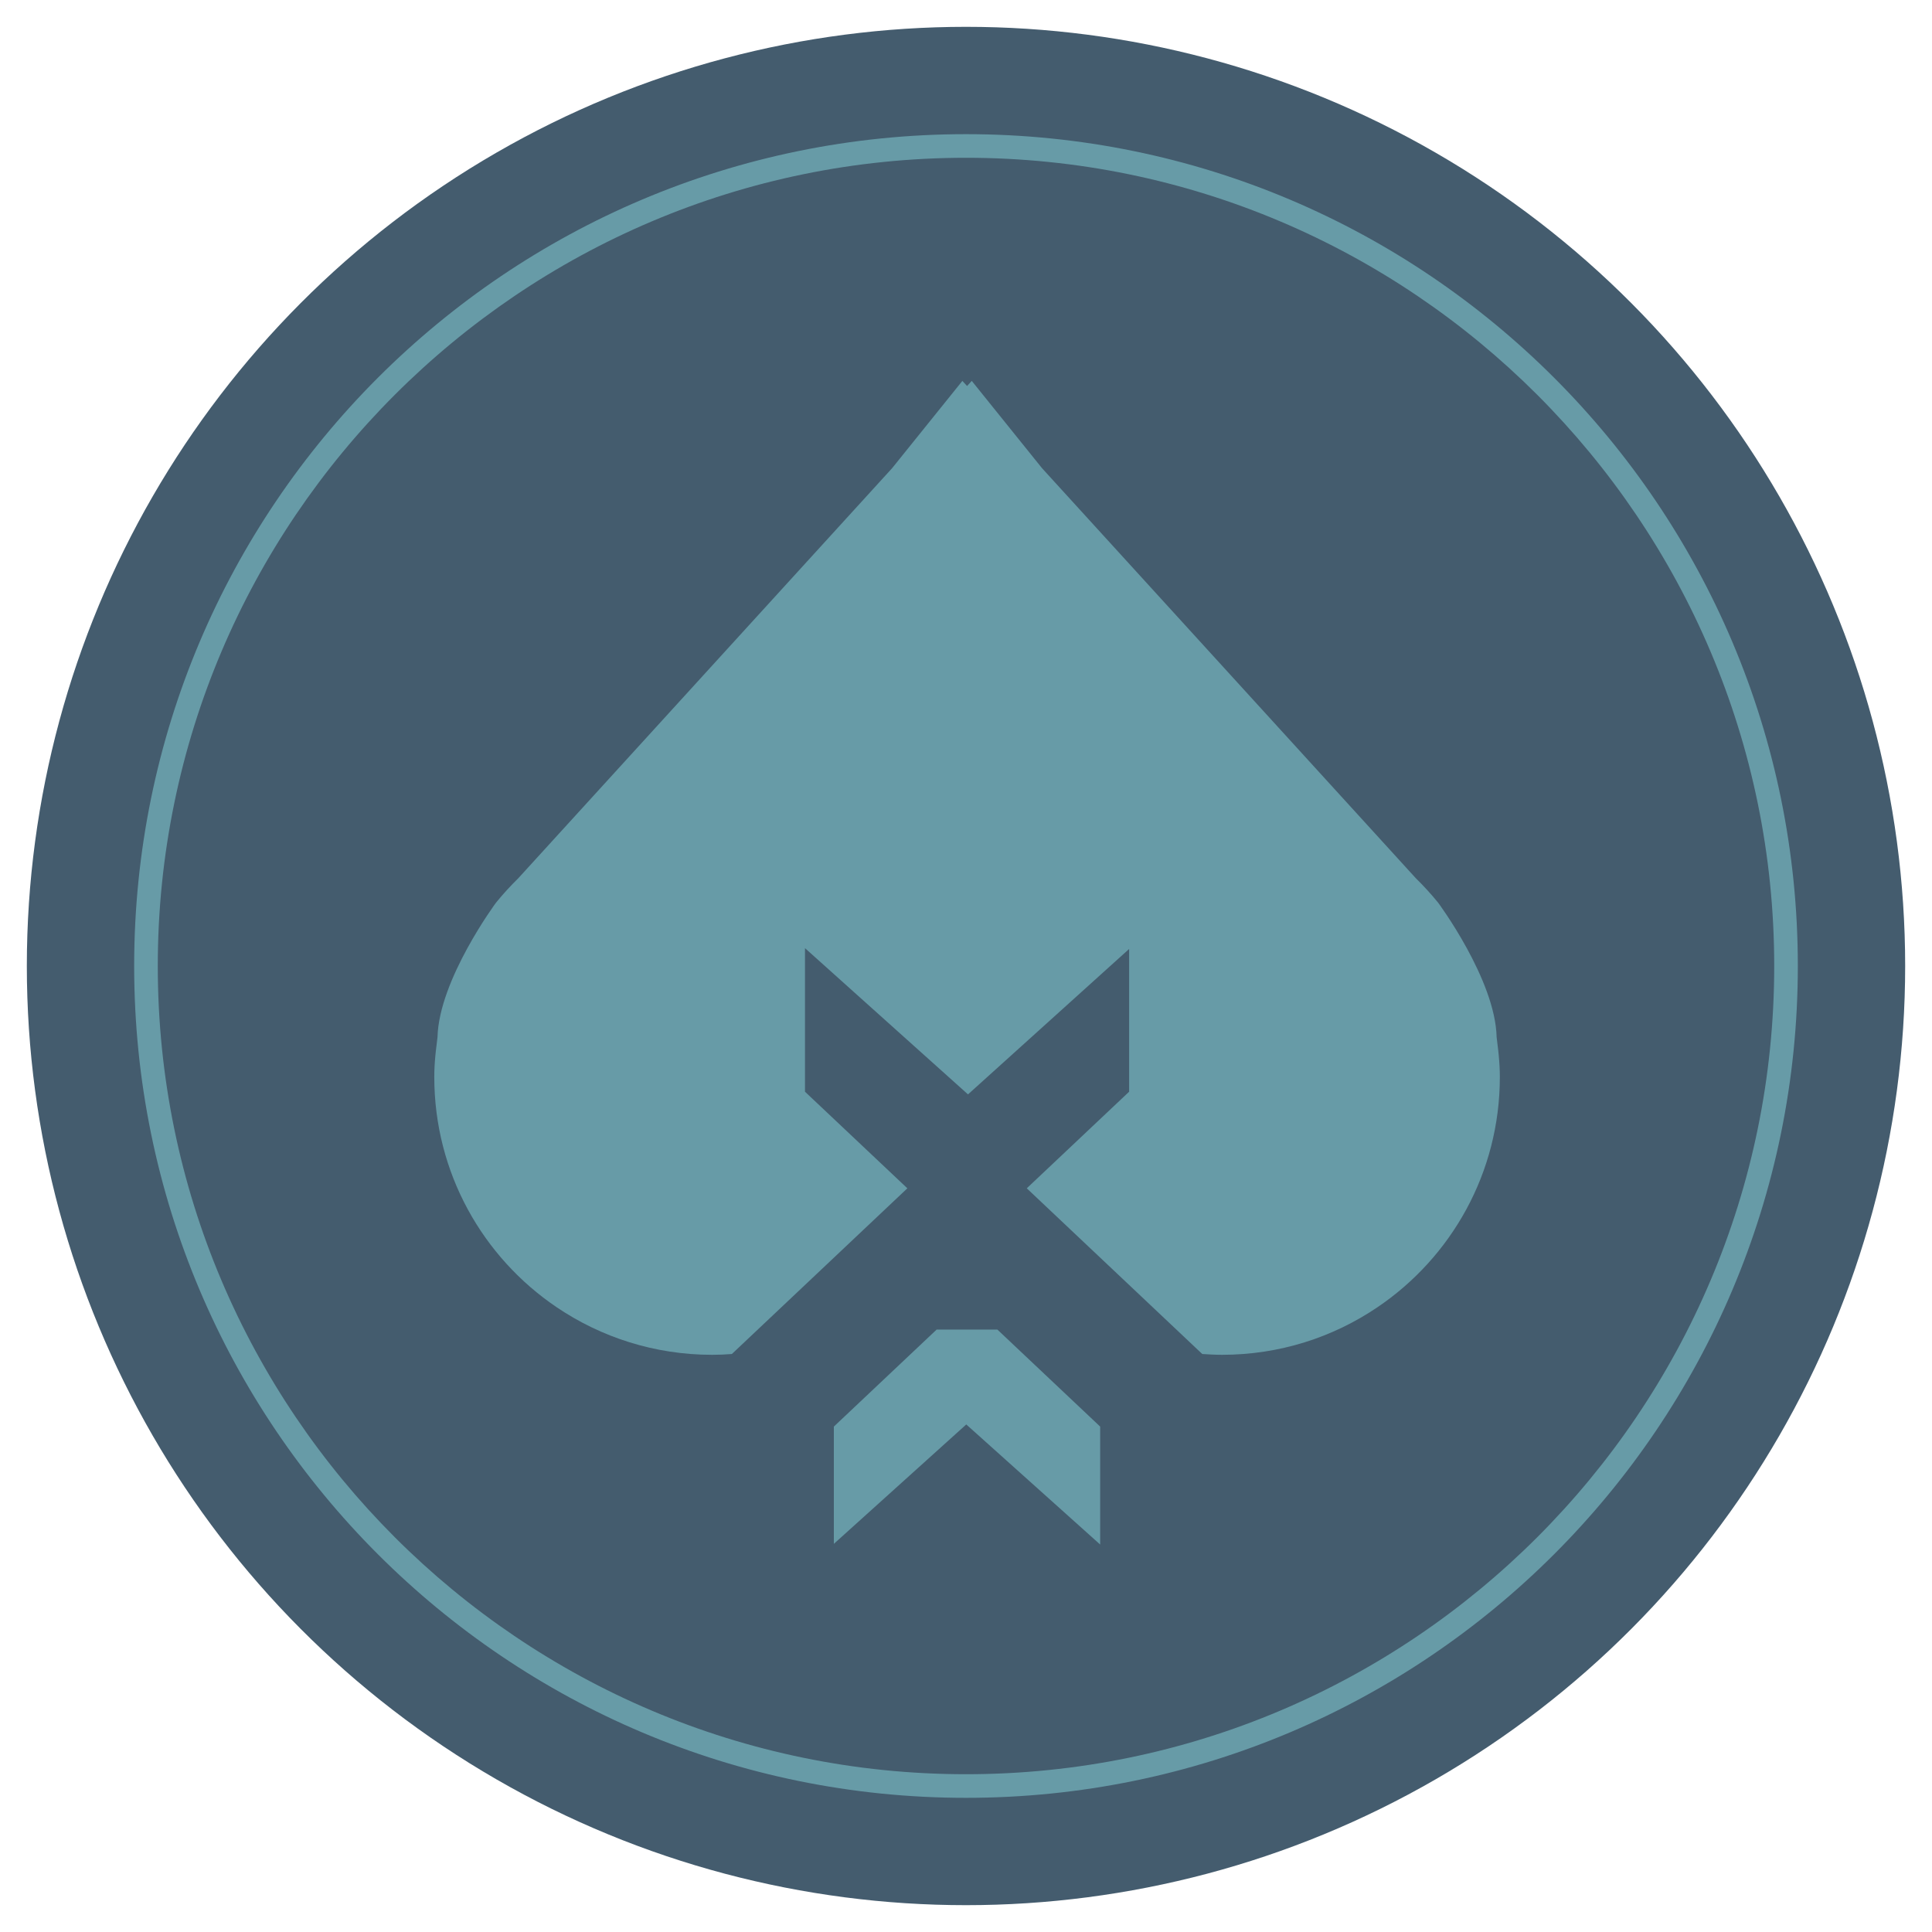
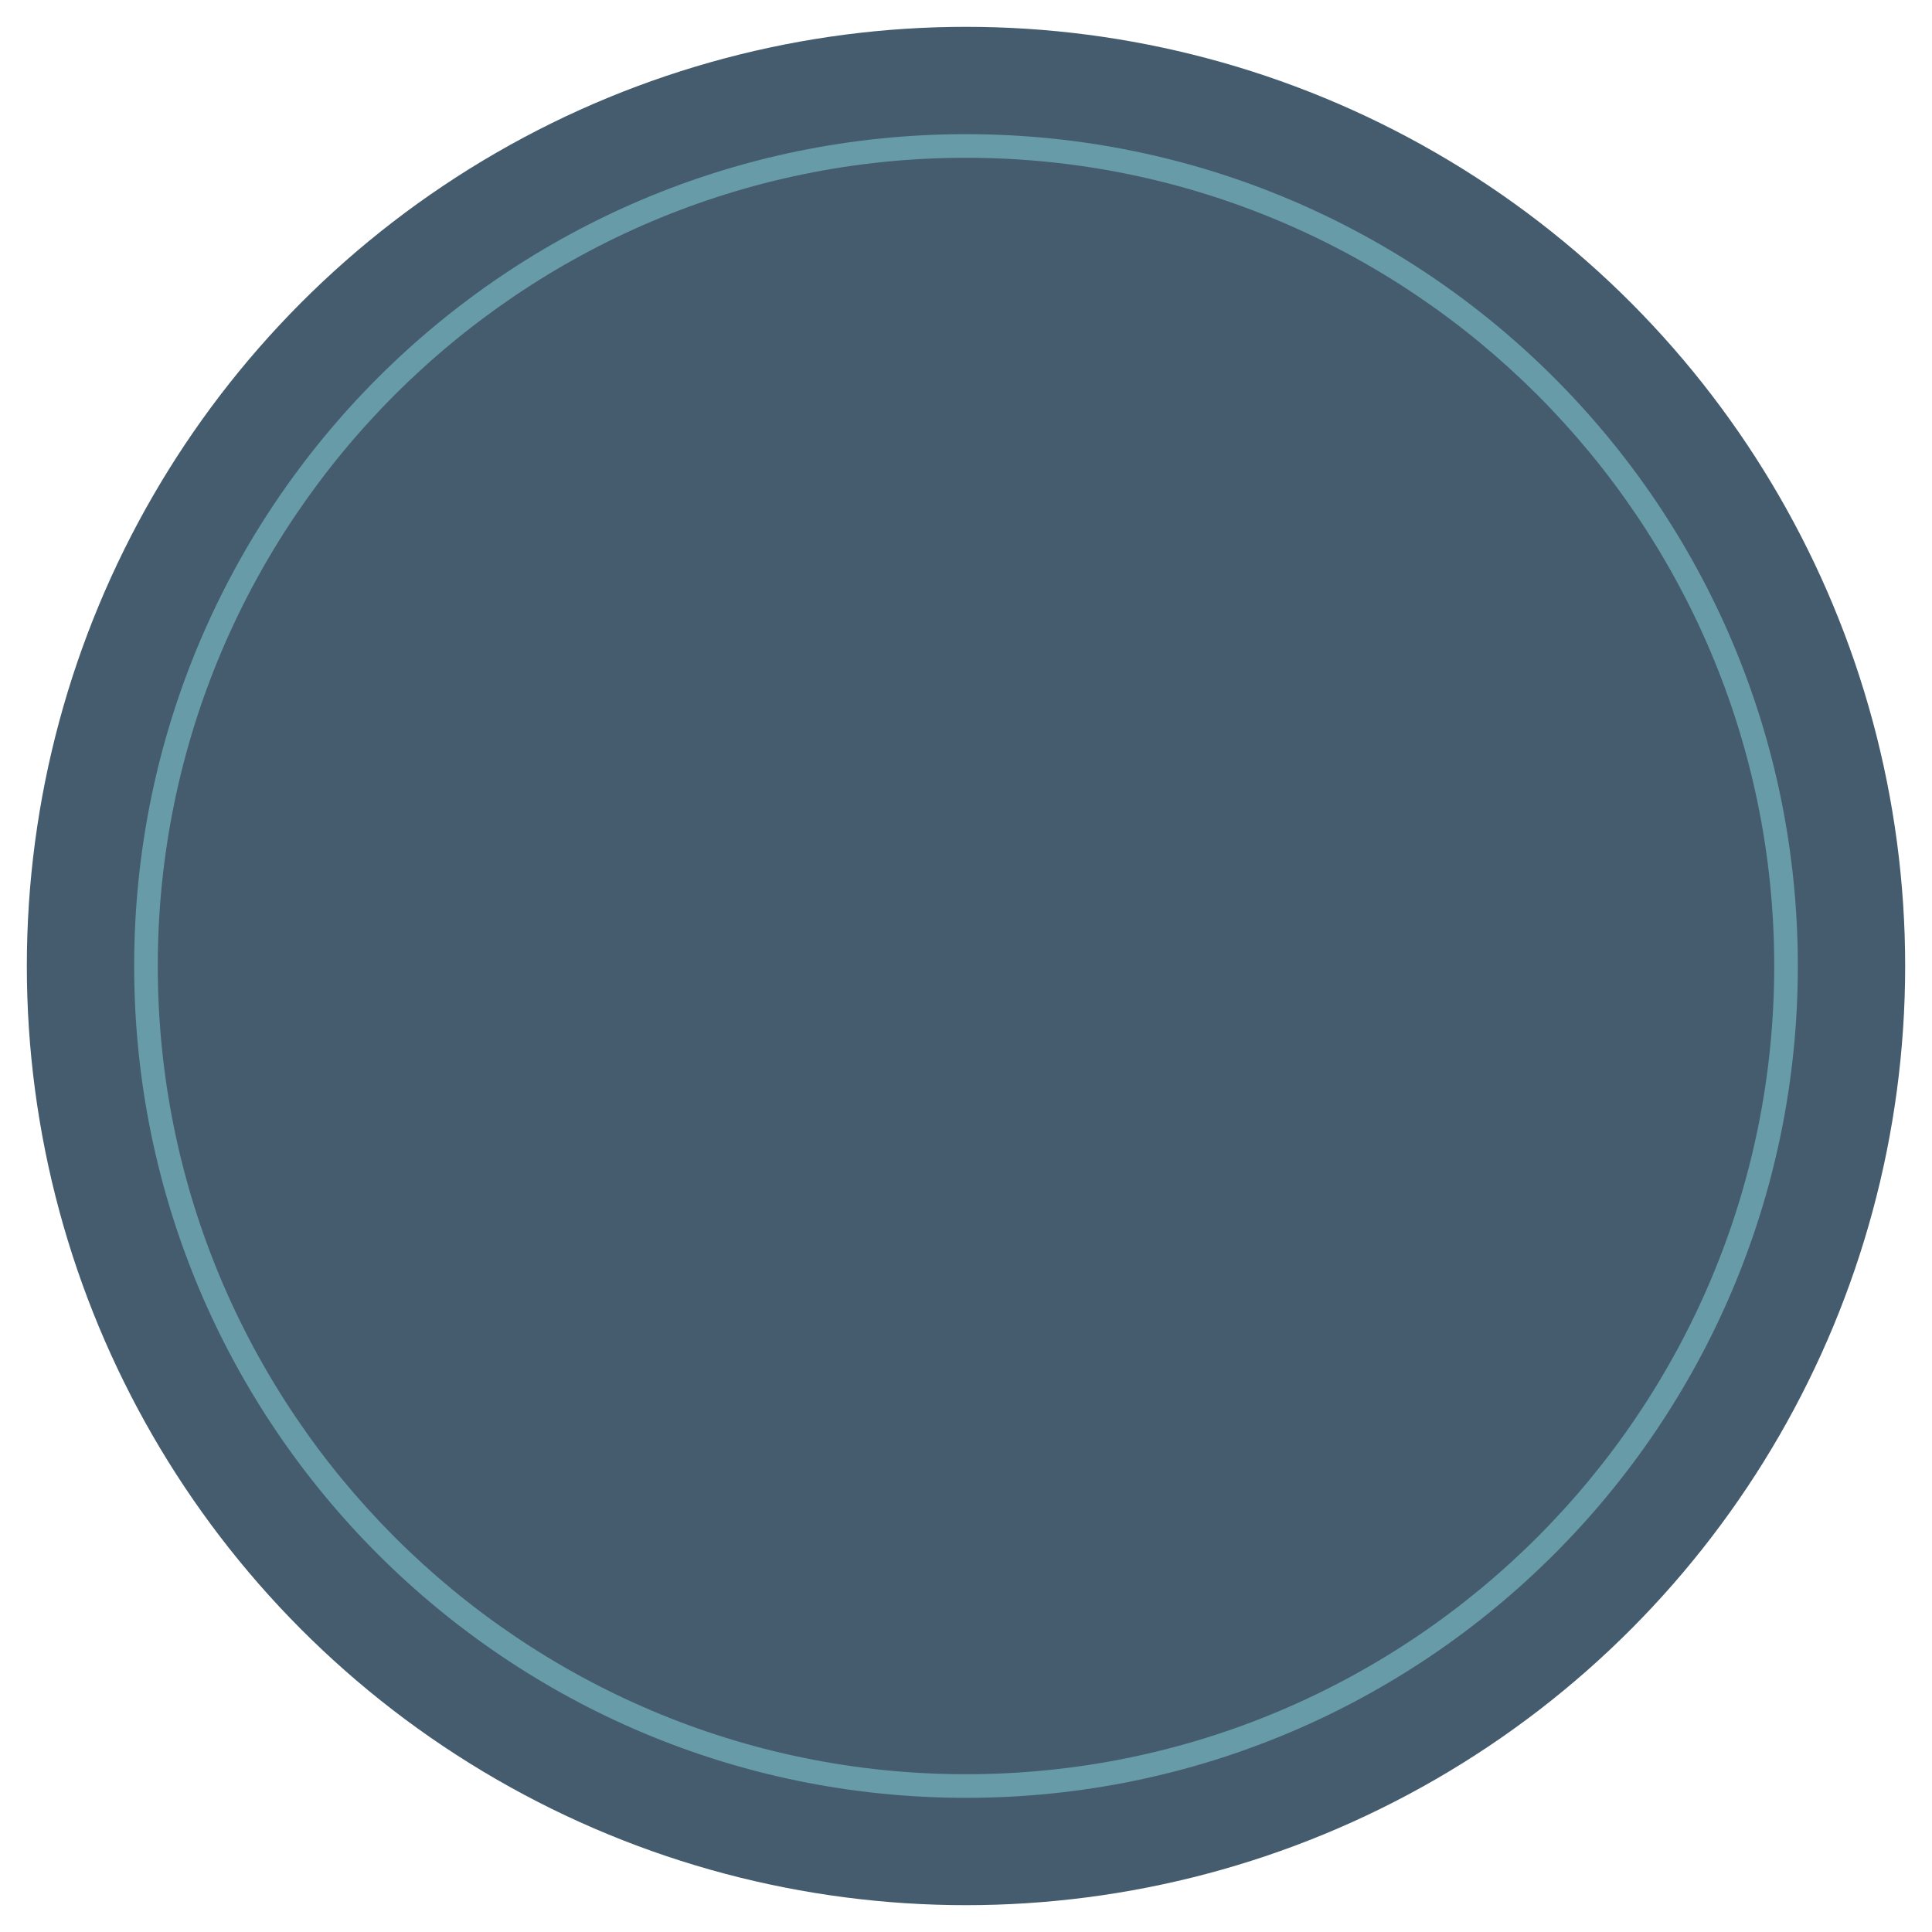
<svg xmlns="http://www.w3.org/2000/svg" id="LOGO" viewBox="0 0 144 144">
  <defs>
    <style>
      .cls-1 {
        fill: #679ba7;
      }

      .cls-2 {
        fill: #445c6e;
      }
    </style>
  </defs>
  <circle class="cls-2" cx="72" cy="72" r="70" />
  <g>
-     <polygon class="cls-1" points="82 106.33 74.34 99.1 69.81 99.1 62.15 106.33 62.15 115.07 72.02 106.17 82 115.12 82 106.33" />
-     <path class="cls-1" d="M111.71,78.69c-.02-.24-.05-.48-.08-.72-.03-.22-.05-.45-.08-.67-.1-4.29-4.36-10.02-4.36-10.02-.52-.64-1.08-1.25-1.67-1.83l-27.85-30.55-5.24-6.51-.35.38-.35-.38-5.24,6.51-27.85,30.55c-.59.58-1.15,1.19-1.67,1.83,0,0-4.25,5.73-4.36,10.02-.03.22-.05.45-.08.67-.03.24-.06.48-.08.72-.05.52-.08,1.04-.08,1.58,0,7.15,3.62,13.45,9.13,17.17,3.3,2.23,7.29,3.54,11.58,3.54.49,0,.98-.02,1.47-.06l13.08-12.35-7.63-7.2v-10.7l12.15,10.9,12.01-10.84v10.64l-7.63,7.2,13.08,12.35c.49.03.97.06,1.47.06h0c4.29,0,8.27-1.3,11.58-3.54,5.51-3.72,9.13-10.02,9.13-17.17,0-.53-.03-1.06-.08-1.58Z" />
-   </g>
+     </g>
  <path class="cls-1" d="M72,11.76c33.21,0,60.24,27.02,60.24,60.24s-27.02,60.24-60.24,60.24S11.76,105.21,11.76,72,38.79,11.76,72,11.76M72,10c-34.24,0-62,27.76-62,62s27.76,62,62,62,62-27.76,62-62S106.24,10,72,10h0Z" />
</svg>